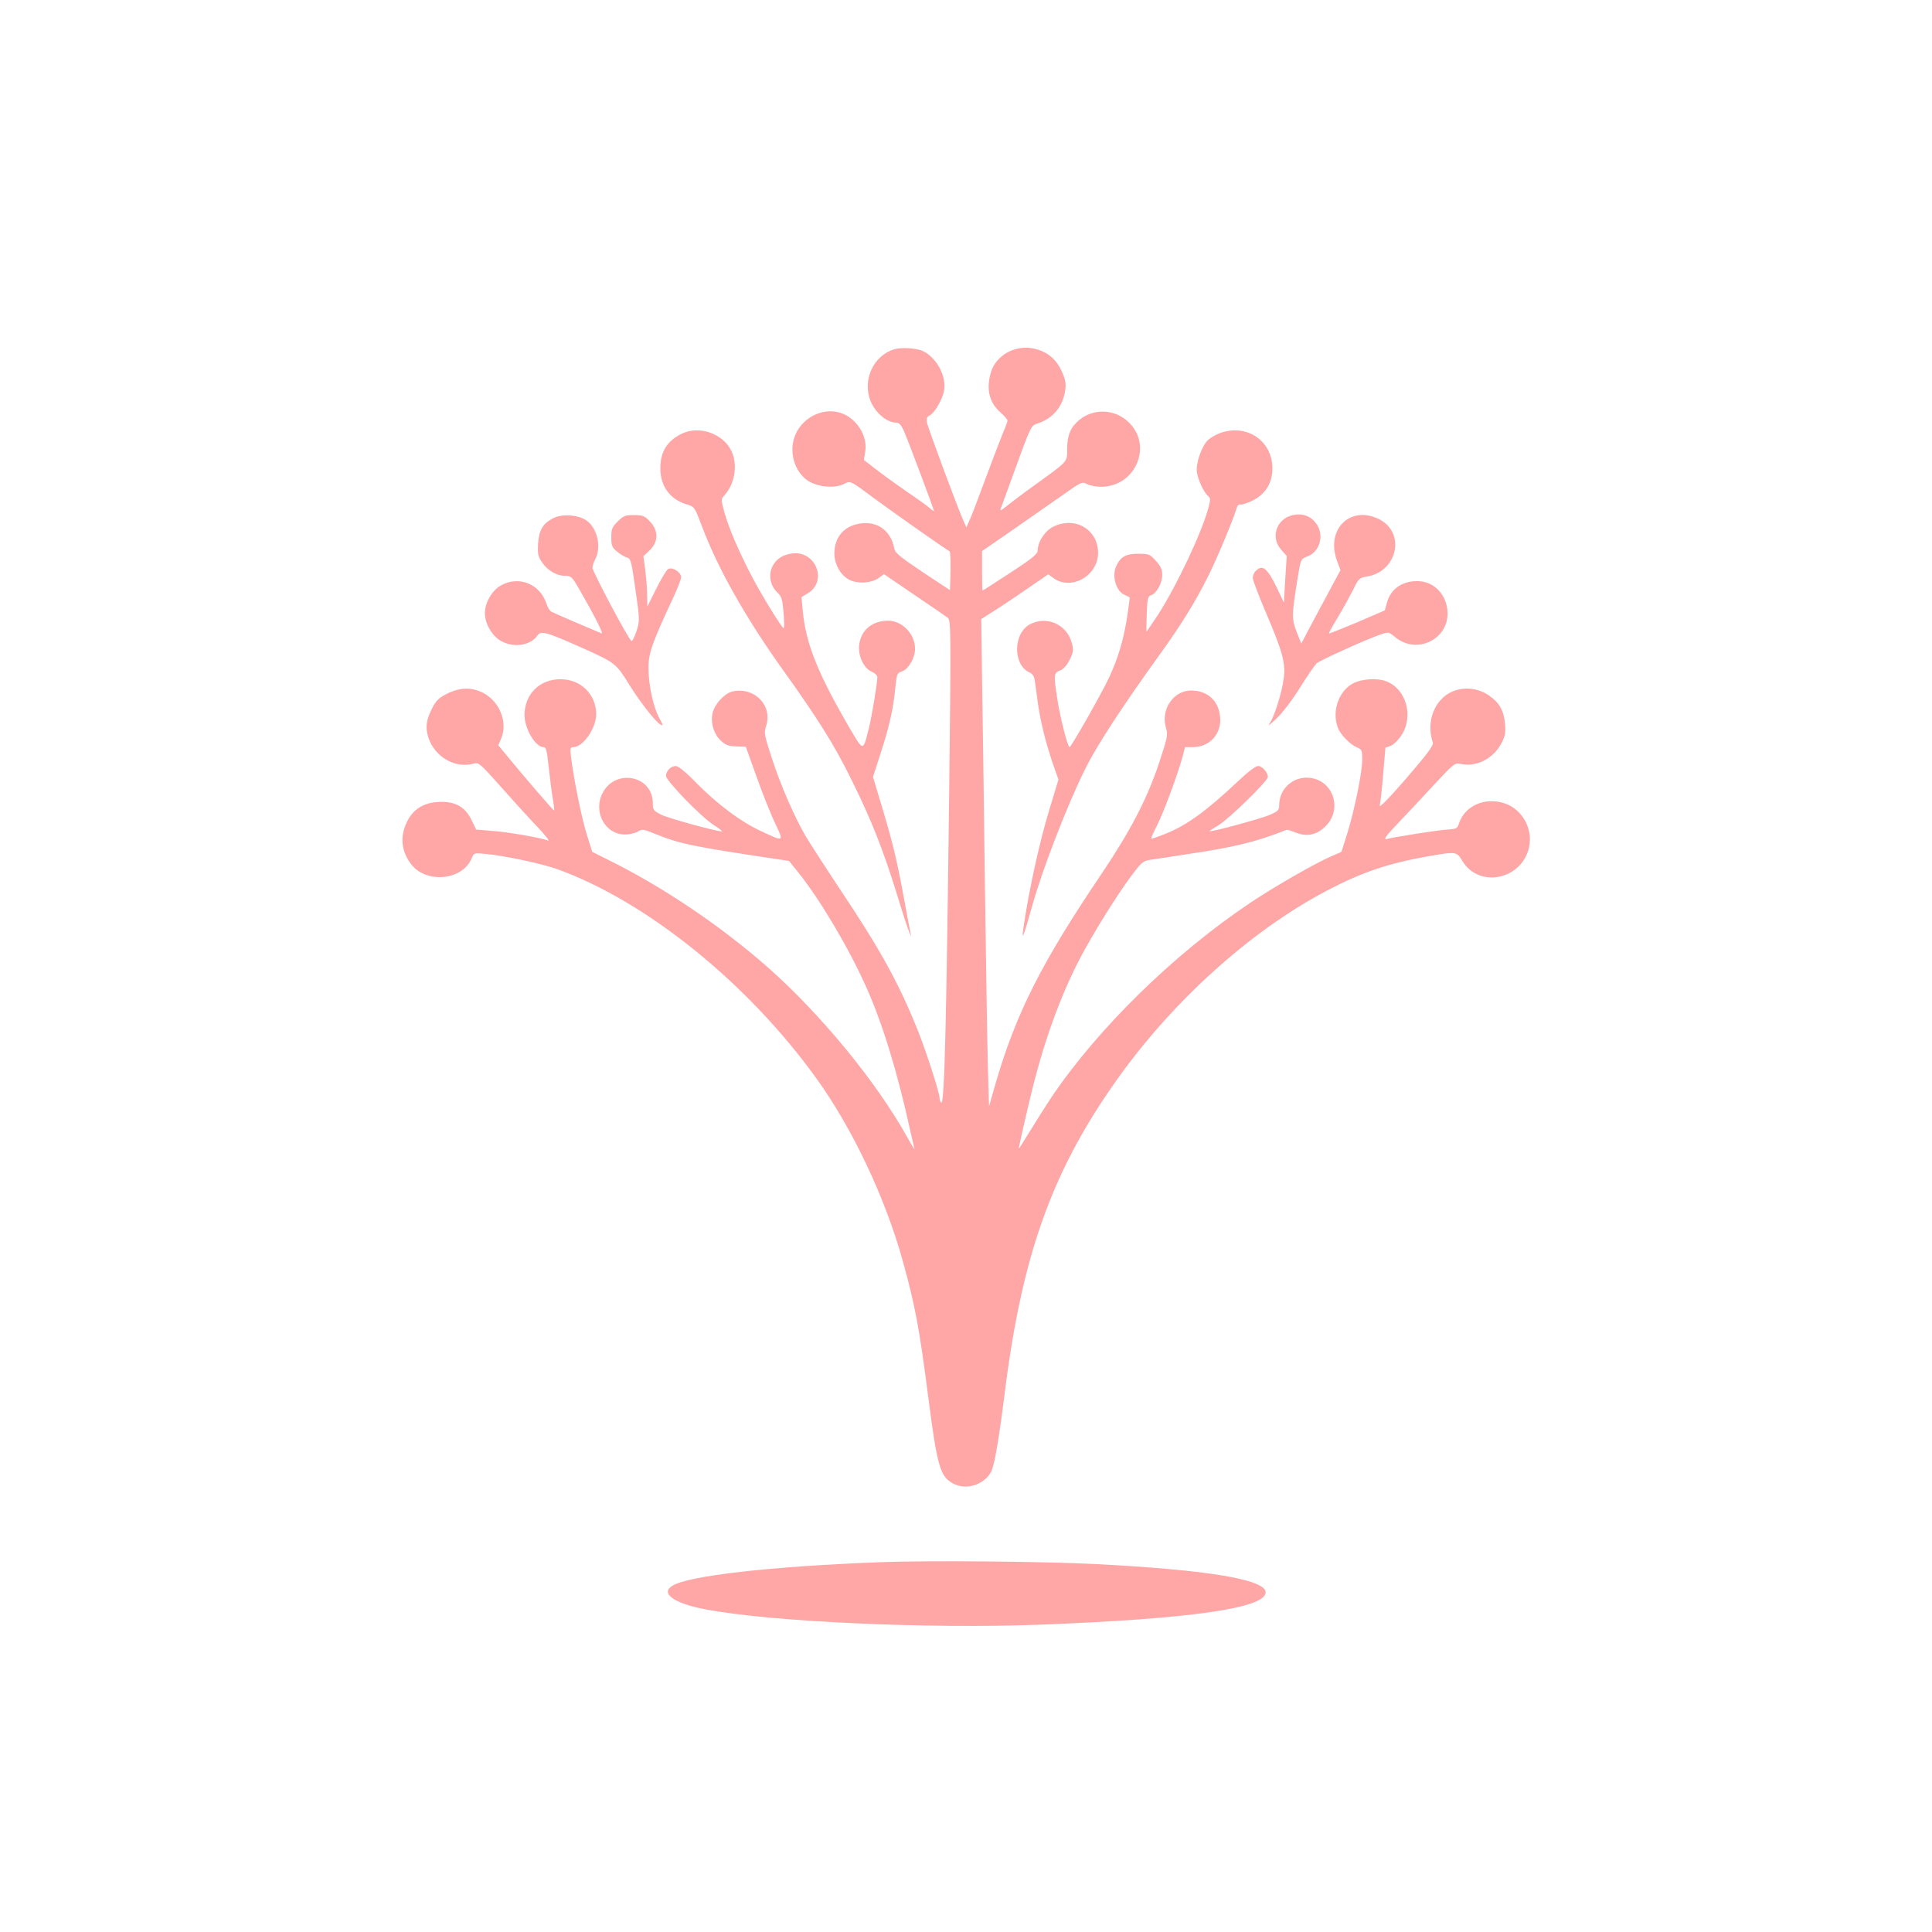
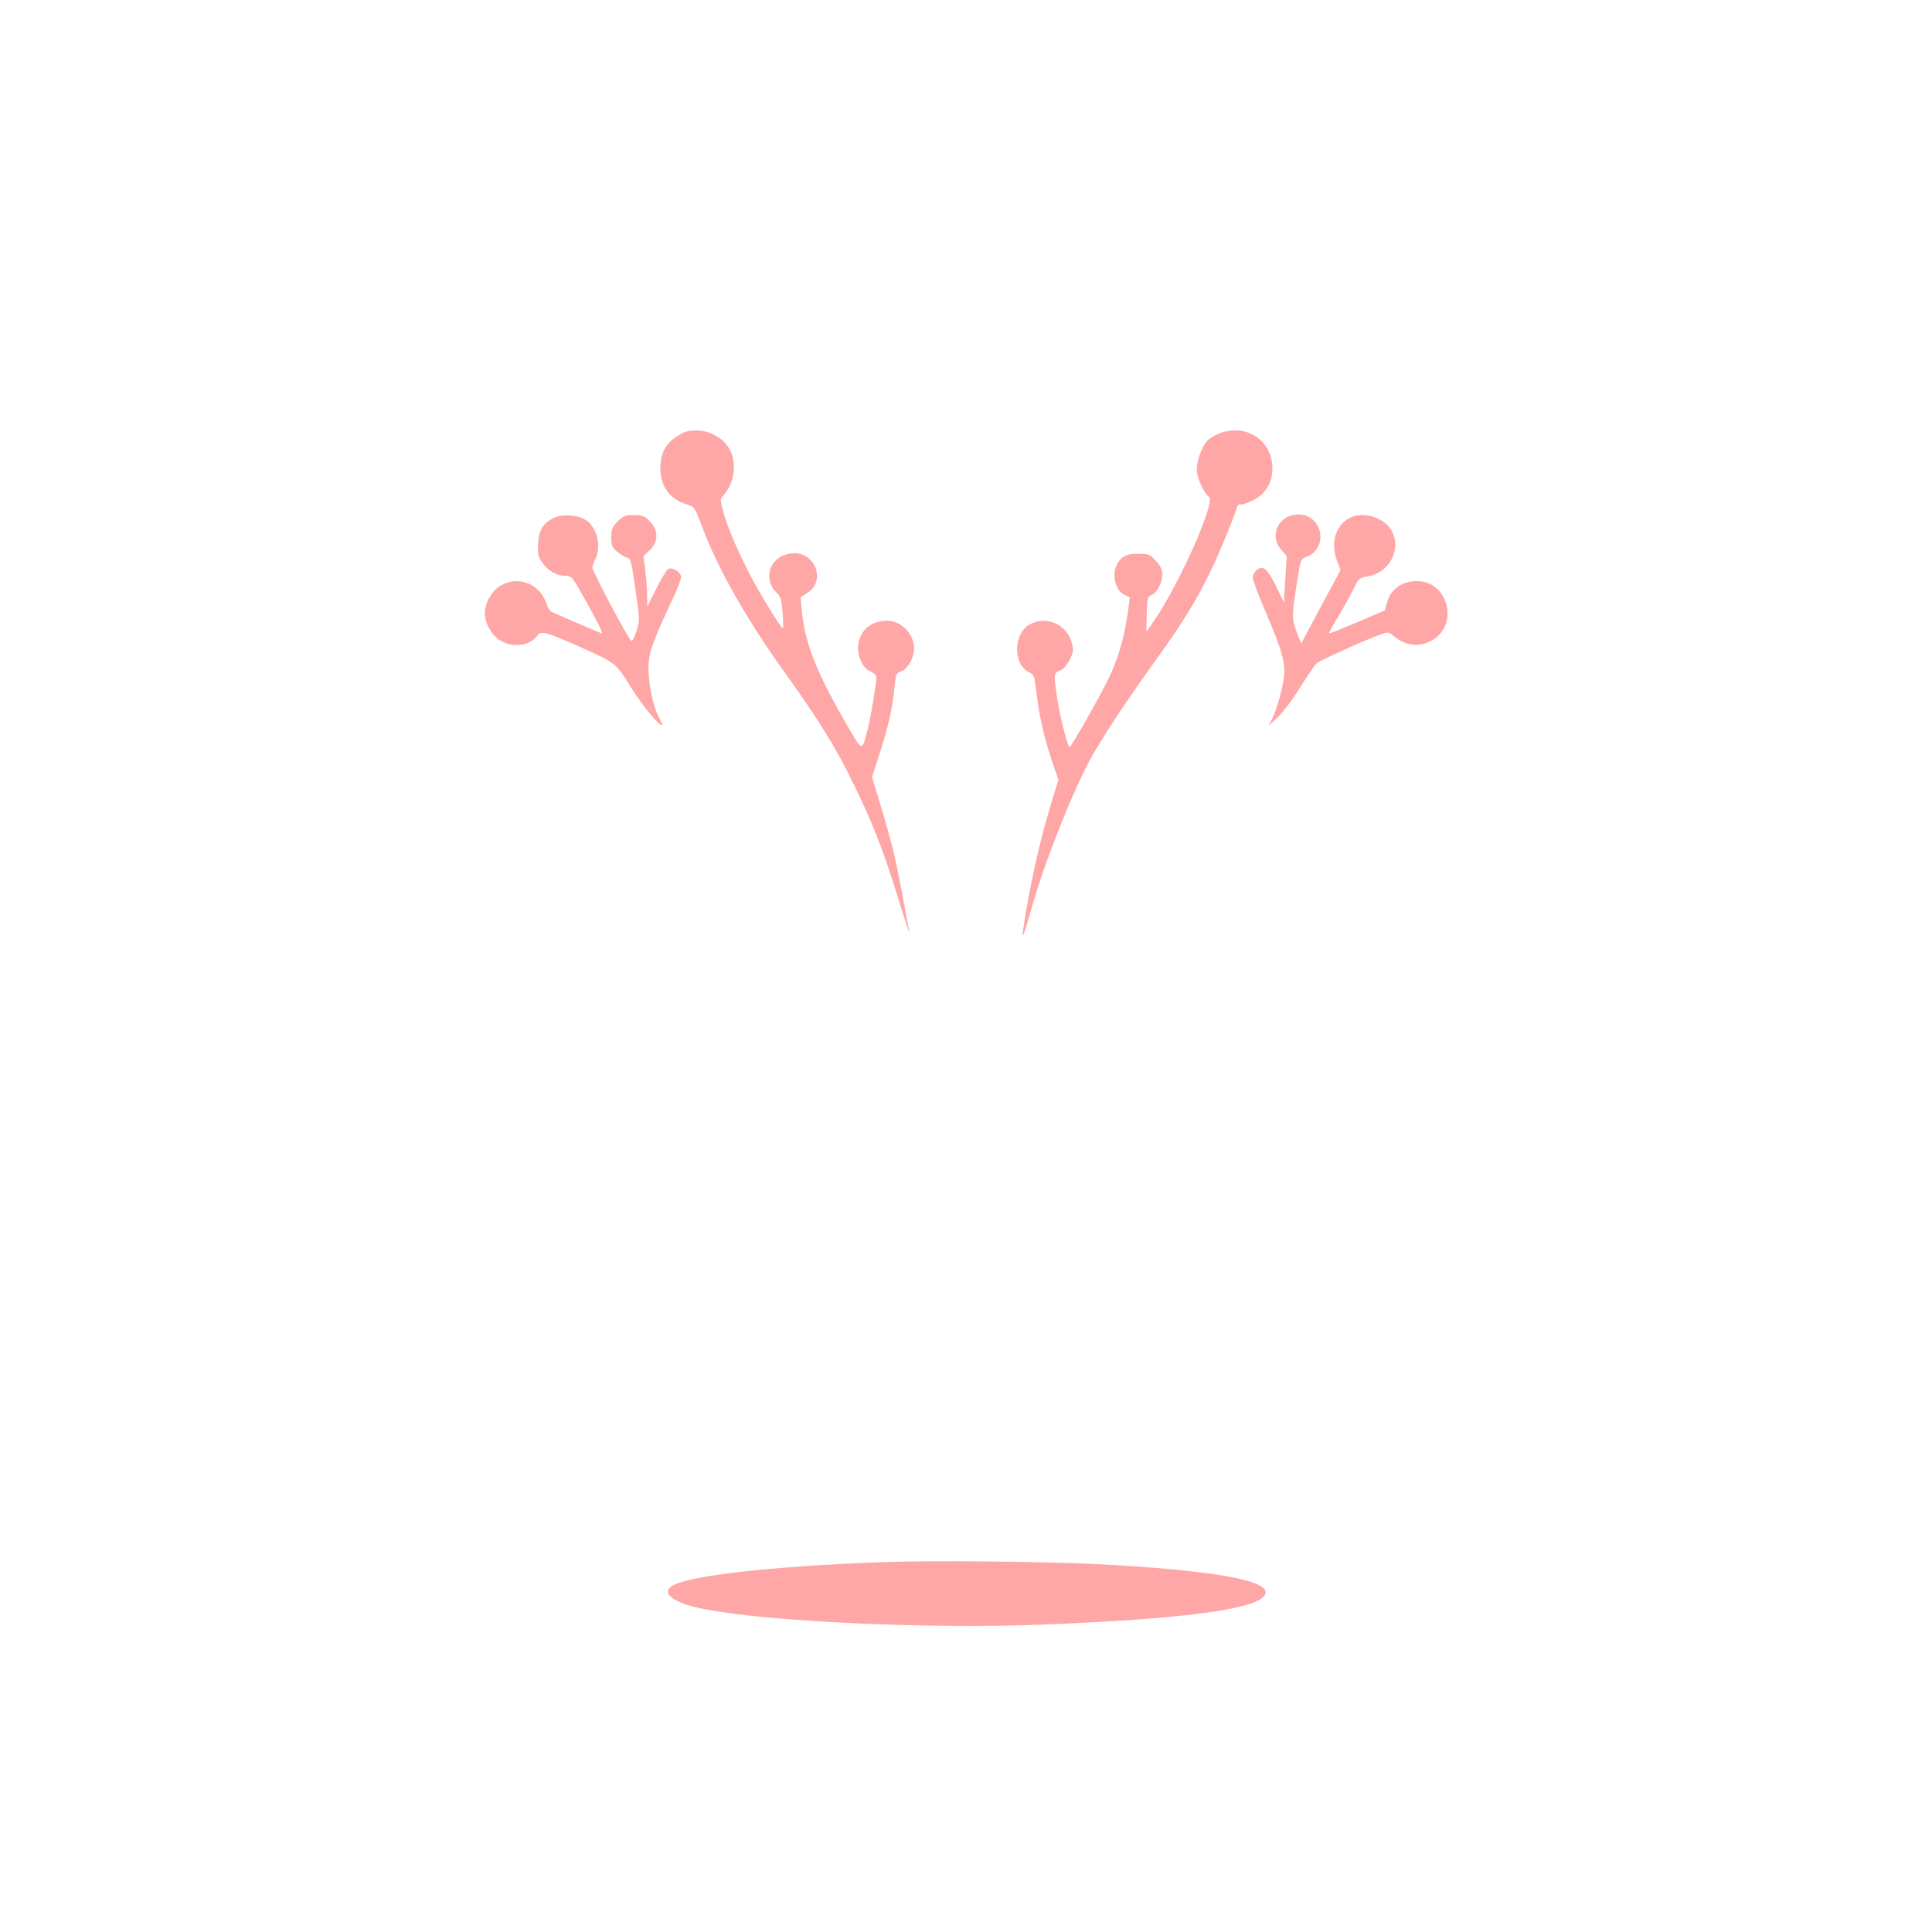
<svg xmlns="http://www.w3.org/2000/svg" version="1.0" width="1024pt" height="1024pt" viewBox="0 0 1024 1024" preserveAspectRatio="xMidYMid meet">
  <g transform="translate(0,1024) scale(0.1,-0.1)" fill="#ffa6a6" stroke="none">
-     <path d="M4740 8389 c-112 -34 -171 -165 -125 -277 27 -62 86 -112 135 -112 15 0 26 -12 40 -42 22 -50 160 -417 160 -426 0 -3 -10 4 -22 15 -13 11 -68 51 -123 88 -55 38 -128 91 -163 118 l-63 49 7 45 c9 59 -16 122 -66 167 -121 109 -320 11 -320 -157 0 -68 32 -131 82 -165 51 -33 141 -42 189 -18 38 19 34 20 159 -73 89 -66 392 -279 403 -283 4 -2 6 -49 5 -105 l-3 -101 -145 96 c-125 84 -146 101 -151 128 -17 89 -86 141 -173 130 -83 -9 -136 -62 -143 -143 -6 -62 27 -129 77 -155 44 -24 120 -19 158 9 l27 20 160 -109 c88 -59 168 -115 178 -122 17 -14 18 -50 8 -908 -15 -1245 -25 -1673 -42 -1662 -5 3 -9 13 -9 24 0 28 -73 254 -118 365 -102 252 -197 423 -412 745 -75 113 -155 237 -178 275 -60 102 -134 271 -182 419 -39 119 -41 132 -30 166 36 109 -57 208 -174 186 -44 -8 -101 -70 -110 -119 -10 -51 8 -108 44 -142 25 -24 40 -30 82 -31 l51 -2 57 -159 c31 -87 75 -198 98 -246 48 -102 51 -101 -83 -38 -102 48 -227 142 -336 253 -53 55 -94 88 -107 88 -26 0 -52 -26 -52 -52 0 -26 185 -217 252 -260 27 -17 47 -33 45 -34 -7 -7 -279 67 -320 87 -44 22 -47 25 -47 63 0 145 -198 185 -266 53 -52 -99 13 -220 118 -220 24 0 55 7 68 15 23 15 30 14 98 -14 126 -51 202 -66 630 -130 l74 -11 53 -66 c111 -139 263 -394 355 -600 87 -193 167 -454 235 -766 10 -44 20 -87 22 -95 3 -8 -14 19 -37 60 -164 296 -462 658 -745 907 -251 220 -557 426 -848 569 l-78 39 -29 93 c-27 84 -70 297 -84 415 -5 41 -3 47 13 47 51 0 120 99 121 173 0 107 -81 187 -190 187 -110 0 -190 -80 -190 -190 0 -72 58 -170 101 -170 14 0 18 -18 28 -112 7 -62 16 -137 22 -167 5 -30 8 -55 6 -57 -2 -2 -142 159 -239 277 l-57 69 16 37 c35 86 -9 196 -97 241 -61 31 -123 29 -191 -5 -45 -23 -59 -37 -81 -82 -30 -59 -34 -99 -17 -152 35 -102 142 -164 241 -136 25 7 35 -2 140 -120 62 -70 149 -166 193 -212 44 -46 71 -81 60 -76 -39 15 -211 45 -296 51 l-85 7 -25 51 c-31 65 -81 96 -157 96 -88 0 -148 -33 -183 -102 -40 -79 -34 -156 19 -227 79 -106 274 -88 322 30 12 29 13 29 74 23 100 -9 299 -52 378 -80 475 -171 1012 -605 1376 -1111 191 -266 362 -627 456 -963 66 -239 88 -353 136 -725 47 -365 63 -421 130 -457 69 -38 162 -10 202 59 18 30 42 171 73 418 90 719 245 1162 577 1637 297 427 718 810 1128 1026 190 100 331 148 555 186 132 23 136 23 167 -29 83 -136 294 -104 347 54 35 105 -26 224 -130 255 -103 31 -206 -17 -236 -108 -8 -27 -14 -30 -64 -33 -54 -4 -272 -38 -319 -50 -19 -4 -6 15 60 84 47 49 133 141 192 205 104 112 108 115 140 109 84 -18 173 28 216 110 19 36 23 55 19 101 -6 71 -30 114 -84 151 -75 53 -179 49 -243 -9 -63 -57 -85 -151 -56 -239 5 -16 -24 -55 -140 -190 -87 -101 -145 -160 -141 -145 3 14 12 88 18 166 l12 141 28 10 c16 6 41 31 59 59 63 101 22 244 -83 283 -49 19 -130 13 -177 -12 -75 -40 -112 -148 -79 -234 13 -36 64 -88 100 -104 27 -11 29 -15 29 -65 0 -68 -40 -264 -79 -391 l-31 -98 -55 -24 c-80 -34 -303 -162 -425 -244 -405 -270 -813 -669 -1060 -1037 -24 -36 -72 -112 -107 -169 -35 -57 -63 -102 -63 -99 0 10 44 205 71 313 72 291 169 548 285 754 84 150 200 330 262 407 37 48 45 53 94 59 29 4 60 9 68 10 8 2 51 8 95 15 267 39 381 67 545 132 3 1 26 -6 51 -16 59 -23 111 -10 158 38 79 81 46 216 -60 248 -96 28 -189 -41 -189 -140 0 -26 -6 -32 -52 -52 -52 -21 -310 -92 -316 -85 -2 1 19 15 45 30 54 32 263 235 263 257 0 24 -30 58 -52 58 -12 0 -55 -32 -102 -77 -171 -161 -275 -237 -388 -282 -40 -16 -74 -28 -76 -26 -2 2 12 34 31 71 36 72 105 258 133 357 l15 57 42 0 c87 0 151 69 144 156 -6 89 -66 144 -154 144 -94 0 -162 -101 -133 -198 11 -35 8 -50 -34 -178 -65 -197 -153 -366 -310 -599 -317 -470 -452 -737 -561 -1114 l-33 -115 -6 205 c-3 112 -10 553 -16 979 -5 426 -12 915 -15 1087 l-4 312 75 48 c42 26 122 80 178 119 l102 70 26 -19 c94 -70 238 10 238 133 0 123 -122 195 -236 139 -45 -21 -84 -81 -84 -127 0 -18 -30 -43 -144 -117 -80 -52 -146 -95 -148 -95 -2 0 -3 47 -3 105 l0 104 175 121 c96 67 215 150 265 185 86 61 91 63 117 49 15 -8 49 -14 75 -14 185 1 276 224 141 346 -73 67 -184 70 -259 7 -45 -38 -62 -80 -63 -151 0 -73 10 -62 -180 -199 -56 -40 -119 -88 -140 -105 -31 -25 -38 -28 -32 -13 5 11 34 92 66 180 98 269 93 258 134 272 79 27 131 91 142 176 5 36 1 56 -19 100 -30 65 -75 102 -145 119 -101 23 -205 -35 -231 -129 -25 -88 -7 -158 53 -210 20 -18 36 -37 36 -42 0 -5 -11 -36 -25 -68 -13 -32 -53 -137 -89 -233 -35 -96 -73 -195 -84 -220 l-20 -45 -22 50 c-33 77 -181 475 -187 506 -4 21 0 30 16 38 26 14 67 86 75 131 13 75 -38 172 -110 208 -32 17 -115 22 -154 11z" />
-     <path d="M3615 7942 c-79 -38 -115 -96 -115 -184 0 -96 52 -166 142 -192 39 -12 40 -14 79 -117 83 -221 231 -483 426 -756 188 -262 277 -404 367 -588 105 -211 166 -367 240 -605 31 -102 61 -194 67 -205 l9 -20 -4 20 c-3 11 -19 97 -36 190 -38 205 -57 283 -117 484 l-46 153 41 127 c45 138 68 239 78 351 7 68 9 73 36 82 34 12 68 72 68 120 0 77 -68 148 -142 148 -84 0 -142 -47 -154 -125 -8 -58 23 -127 66 -145 17 -7 30 -20 30 -29 0 -33 -30 -214 -45 -271 -33 -129 -25 -131 -122 36 -155 270 -214 423 -229 593 l-6 66 36 22 c102 64 40 222 -81 210 -54 -6 -89 -29 -110 -71 -21 -45 -10 -101 26 -135 24 -23 28 -36 34 -108 4 -46 4 -83 1 -83 -9 0 -112 167 -164 265 -71 135 -127 264 -150 348 -19 69 -19 71 -1 91 58 64 73 168 35 241 -46 88 -169 130 -259 87z" />
+     <path d="M3615 7942 c-79 -38 -115 -96 -115 -184 0 -96 52 -166 142 -192 39 -12 40 -14 79 -117 83 -221 231 -483 426 -756 188 -262 277 -404 367 -588 105 -211 166 -367 240 -605 31 -102 61 -194 67 -205 c-3 11 -19 97 -36 190 -38 205 -57 283 -117 484 l-46 153 41 127 c45 138 68 239 78 351 7 68 9 73 36 82 34 12 68 72 68 120 0 77 -68 148 -142 148 -84 0 -142 -47 -154 -125 -8 -58 23 -127 66 -145 17 -7 30 -20 30 -29 0 -33 -30 -214 -45 -271 -33 -129 -25 -131 -122 36 -155 270 -214 423 -229 593 l-6 66 36 22 c102 64 40 222 -81 210 -54 -6 -89 -29 -110 -71 -21 -45 -10 -101 26 -135 24 -23 28 -36 34 -108 4 -46 4 -83 1 -83 -9 0 -112 167 -164 265 -71 135 -127 264 -150 348 -19 69 -19 71 -1 91 58 64 73 168 35 241 -46 88 -169 130 -259 87z" />
    <path d="M6465 7944 c-21 -8 -49 -24 -62 -36 -34 -32 -66 -125 -59 -171 7 -44 37 -107 59 -126 13 -10 13 -19 3 -59 -36 -135 -167 -412 -268 -570 -34 -51 -61 -91 -62 -90 0 2 0 44 2 95 3 82 6 93 23 98 29 10 59 64 59 108 0 29 -8 46 -34 75 -32 35 -38 37 -94 37 -67 0 -95 -17 -118 -71 -20 -48 1 -123 41 -144 17 -8 31 -15 32 -16 2 0 -4 -44 -12 -98 -19 -124 -47 -219 -95 -324 -44 -93 -202 -371 -211 -372 -10 0 -50 156 -65 255 -20 130 -19 139 14 151 19 7 36 27 52 58 20 42 21 51 10 91 -27 96 -132 142 -219 97 -92 -46 -94 -217 -3 -257 14 -6 24 -21 26 -40 3 -16 10 -68 16 -115 14 -101 39 -203 79 -324 l31 -88 -49 -162 c-53 -174 -109 -432 -137 -626 -11 -74 2 -43 45 112 54 196 187 540 283 733 62 125 200 336 400 613 111 155 182 269 251 407 48 96 131 295 152 363 4 14 12 21 20 18 7 -2 36 7 64 21 69 34 106 95 105 173 -2 146 -138 236 -279 184z" />
    <path d="M6853 7510 c-87 -19 -121 -117 -63 -183 l30 -34 -8 -124 -7 -123 -38 80 c-50 103 -76 124 -111 88 -9 -8 -16 -25 -16 -37 0 -12 32 -96 71 -187 85 -199 103 -263 94 -339 -9 -78 -51 -212 -77 -247 -11 -16 4 -4 36 26 33 31 87 102 126 165 38 61 78 119 88 129 20 17 273 132 345 155 34 12 40 11 68 -13 62 -53 144 -58 210 -13 132 89 69 307 -90 307 -81 0 -141 -43 -160 -115 l-11 -40 -146 -63 c-81 -34 -148 -61 -150 -59 -2 2 20 41 48 87 28 47 64 113 81 146 28 58 33 62 71 68 163 26 208 232 66 304 -152 76 -284 -52 -224 -219 l19 -51 -31 -57 c-16 -31 -63 -118 -104 -194 l-73 -138 -25 63 c-26 70 -26 86 5 279 17 106 18 107 51 119 61 22 89 99 58 159 -27 51 -75 73 -133 61z" />
    <path d="M2931 7493 c-54 -28 -75 -64 -79 -136 -3 -52 0 -67 20 -96 29 -44 78 -73 123 -73 32 0 37 -4 78 -76 80 -139 128 -234 115 -229 -70 29 -256 109 -266 115 -8 4 -20 24 -27 46 -35 102 -147 146 -240 93 -47 -26 -85 -92 -85 -147 0 -55 38 -121 85 -147 67 -38 156 -25 193 28 19 28 45 21 240 -66 175 -79 176 -79 251 -200 54 -87 137 -192 161 -205 16 -9 15 -4 -5 33 -32 57 -58 176 -58 267 0 79 20 135 134 378 21 46 39 92 39 103 0 26 -47 56 -69 43 -9 -6 -37 -53 -63 -105 l-47 -94 -1 60 c0 33 -5 93 -10 134 l-10 73 30 28 c52 48 52 110 0 161 -24 25 -37 29 -80 29 -46 0 -56 -4 -86 -34 -30 -30 -34 -40 -34 -84 0 -44 4 -54 31 -76 17 -14 40 -28 52 -31 20 -5 24 -20 45 -170 23 -159 23 -165 6 -219 -10 -31 -22 -55 -27 -53 -14 4 -207 368 -207 388 0 9 7 30 15 45 34 65 11 164 -46 205 -44 31 -131 37 -178 12z" />
    <path d="M4665 1960 c-580 -22 -1021 -72 -1103 -126 -62 -40 11 -92 173 -123 345 -67 1184 -105 1783 -82 791 31 1178 86 1190 168 10 70 -300 122 -898 153 -283 14 -890 20 -1145 10z" />
  </g>
</svg>